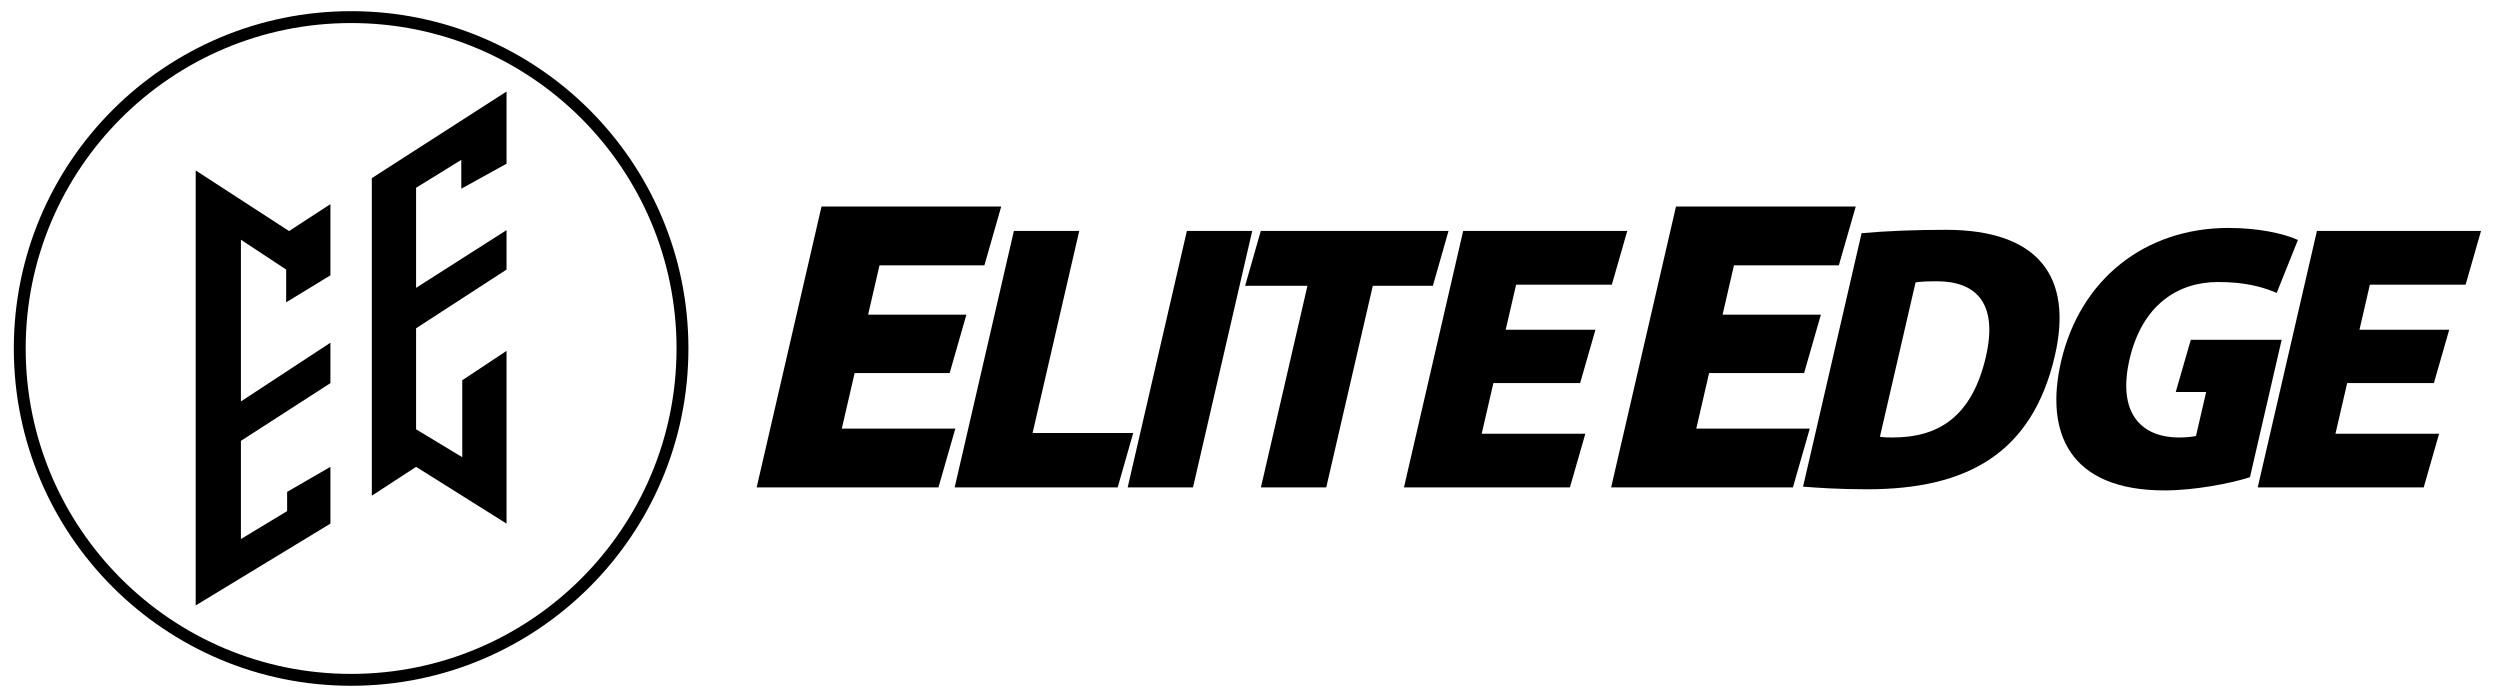
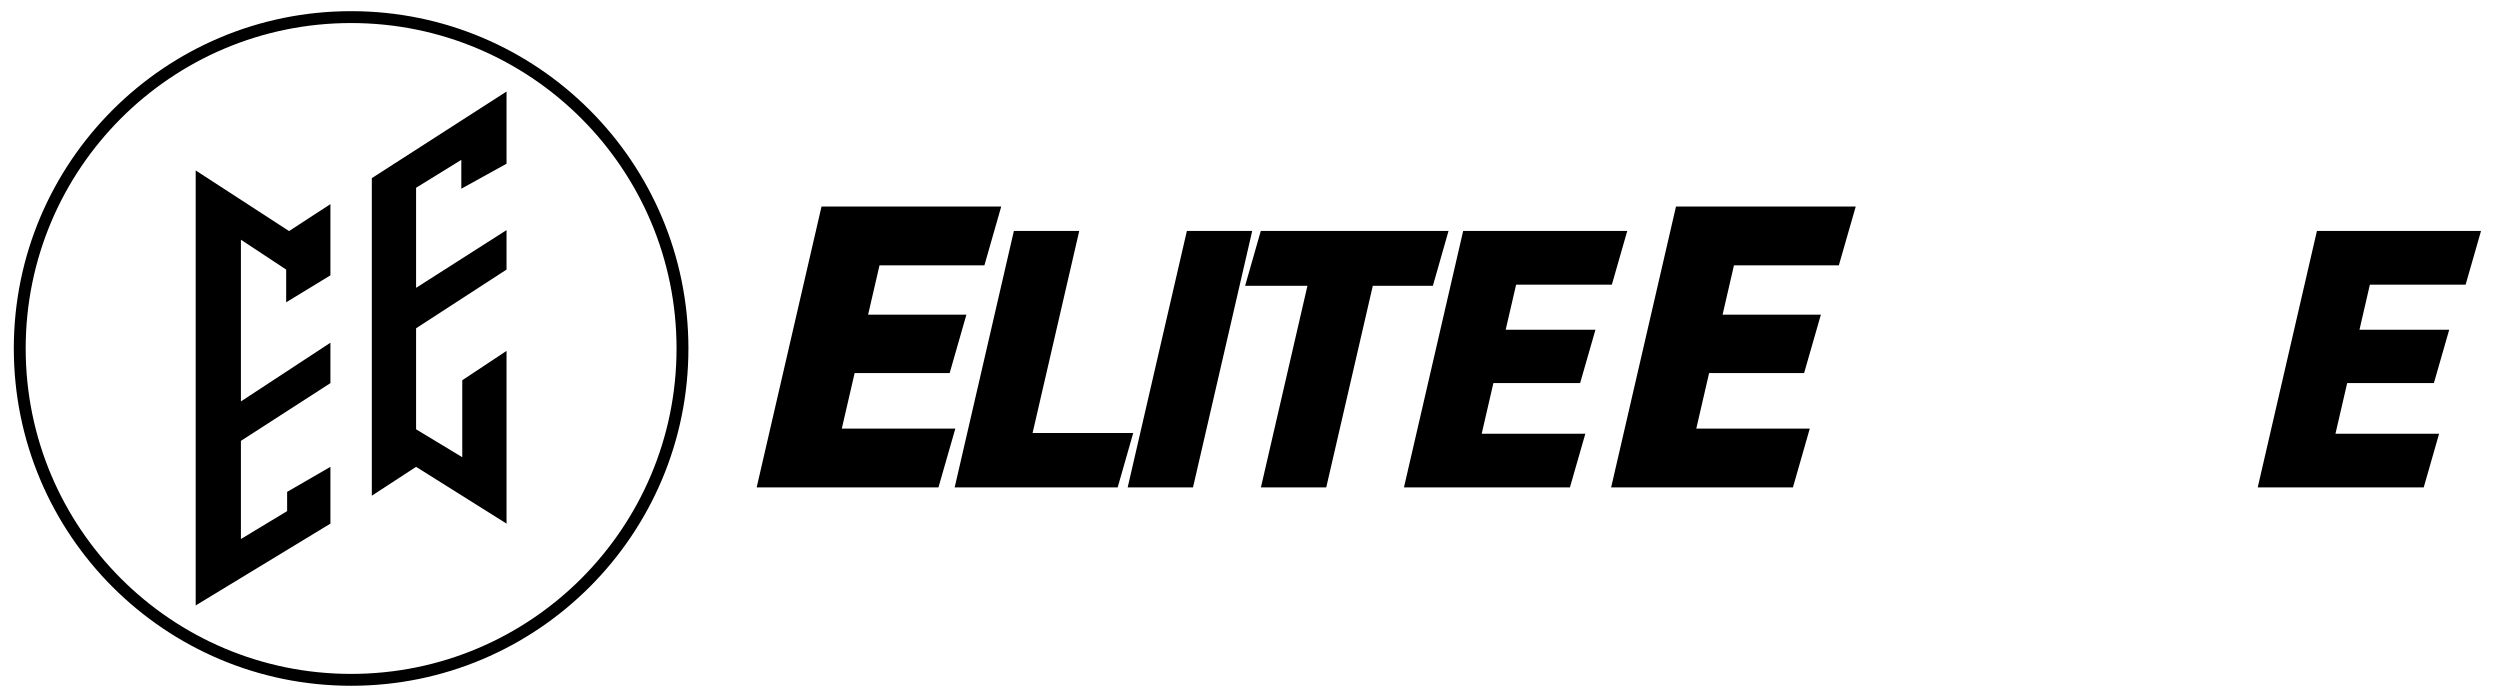
<svg xmlns="http://www.w3.org/2000/svg" xmlns:xlink="http://www.w3.org/1999/xlink" version="1.1" x="0px" y="0px" viewBox="0 0 841.89 234.78" style="enable-background:new 0 0 841.89 234.78;" xml:space="preserve">
  <style type="text/css">
	.st0{fill:none;stroke:#000000;stroke-width:4;stroke-miterlimit:10;}
	.st1{clip-path:url(#SVGID_00000077319755316000103690000017040057517927441592_);}
</style>
  <g id="Layer_1">
    <g>
      <g>
        <g>
          <polygon points="65.9,57.4 65.9,203.88 111.27,176.33 111.27,157.21 96.69,165.64 96.69,172.12 81.13,181.52 81.13,148.46       111.27,129.02 111.27,115.41 81.13,135.18 81.13,80.73 96.37,90.78 96.37,101.8 111.27,92.72 111.27,68.74 97.34,77.81     " />
          <polygon points="125.21,59.99 125.21,166.93 140.12,157.21 170.58,176.33 170.58,118.16 155.67,128.05 155.67,153.97       140.12,144.57 140.12,110.55 170.58,90.78 170.58,77.49 140.12,96.93 140.12,63.23 155.35,53.83 155.35,63.55 170.58,55.13       170.58,30.82     " />
        </g>
        <circle class="st0" cx="118.24" cy="117.35" r="111.59" />
      </g>
      <g>
        <polygon points="254.81,164.14 276.65,69.55 337.17,69.55 331.5,89.36 296.18,89.36 292.34,105.97 325.44,105.97 319.8,125.64      287.8,125.64 283.48,144.34 321.71,144.34 316.03,164.14    " />
        <polygon points="321.49,164.14 341.43,77.77 363.44,77.77 347.73,145.81 381.62,145.81 376.38,164.14    " />
        <polygon points="399.69,77.77 421.69,77.77 401.75,164.14 379.75,164.14    " />
        <polygon points="424.62,164.14 440.29,96.24 419.3,96.24 424.58,77.77 487.8,77.77 482.53,96.24 462.3,96.24 446.62,164.14         " />
        <polygon points="472.79,164.14 492.73,77.77 547.99,77.77 542.8,95.86 510.56,95.86 507.05,111.03 537.28,111.03 532.12,128.99      502.91,128.99 498.97,146.06 533.87,146.06 528.68,164.14    " />
        <polygon points="542.56,164.14 564.4,69.55 624.93,69.55 619.24,89.36 583.92,89.36 580.09,105.97 613.19,105.97 607.54,125.64      575.55,125.64 571.23,144.34 609.45,144.34 603.78,164.14    " />
        <g>
          <defs>
-             <rect id="SVGID_1_" x="254.81" y="69.55" width="580.69" height="95.61" />
-           </defs>
+             </defs>
          <clipPath id="SVGID_00000016796228330995794170000010157875105360473524_">
            <use xlink:href="#SVGID_1_" style="overflow:visible;" />
          </clipPath>
          <path style="clip-path:url(#SVGID_00000016796228330995794170000010157875105360473524_);" d="M668.76,120.13      c4.12-17.83-3.11-25.41-16.51-25.41c-3.16,0-5.47,0.12-7.17,0.37l-12,51.97c1.08,0.26,2.98,0.26,4.37,0.26      C652.49,147.33,664.03,140.62,668.76,120.13 M607.19,163.89l19.71-85.36c8.4-0.76,18.34-1.14,28.34-1.14      c31.24,0,42.89,15.81,36.76,42.36c-7.62,33.01-29.62,45.02-63.26,45.02C619.25,164.77,612.29,164.27,607.19,163.89" />
-           <path style="clip-path:url(#SVGID_00000016796228330995794170000010157875105360473524_);" d="M694.07,121.78      c6.39-27.69,28.22-45.02,56.42-45.02c10.12,0,18.66,1.9,23.35,4.05l-7.15,17.83c-5.07-2.15-10.92-3.67-19.77-3.67      c-13.53,0-25.55,7.72-29.79,26.06c-4.03,17.44,3.29,26.3,16.82,26.3c2.28,0,4.49-0.26,5.56-0.51l3.42-14.8h-10.24l5.07-17.58      h30.6l-10.68,46.28c-6.82,2.15-18.86,4.43-28.72,4.43C696.83,165.16,688.55,145.68,694.07,121.78" />
+           <path style="clip-path:url(#SVGID_00000016796228330995794170000010157875105360473524_);" d="M694.07,121.78      c6.39-27.69,28.22-45.02,56.42-45.02c10.12,0,18.66,1.9,23.35,4.05l-7.15,17.83c-5.07-2.15-10.92-3.67-19.77-3.67      c-13.53,0-25.55,7.72-29.79,26.06c-4.03,17.44,3.29,26.3,16.82,26.3c2.28,0,4.49-0.26,5.56-0.51l3.42-14.8h-10.24l5.07-17.58      h30.6c-6.82,2.15-18.86,4.43-28.72,4.43C696.83,165.16,688.55,145.68,694.07,121.78" />
        </g>
        <polygon points="760.3,164.14 780.24,77.77 835.5,77.77 830.31,95.86 798.07,95.86 794.57,111.03 824.79,111.03 819.63,128.99      790.43,128.99 786.48,146.06 821.38,146.06 816.2,164.14    " />
      </g>
    </g>
  </g>
  <g id="Layer_2">
</g>
</svg>